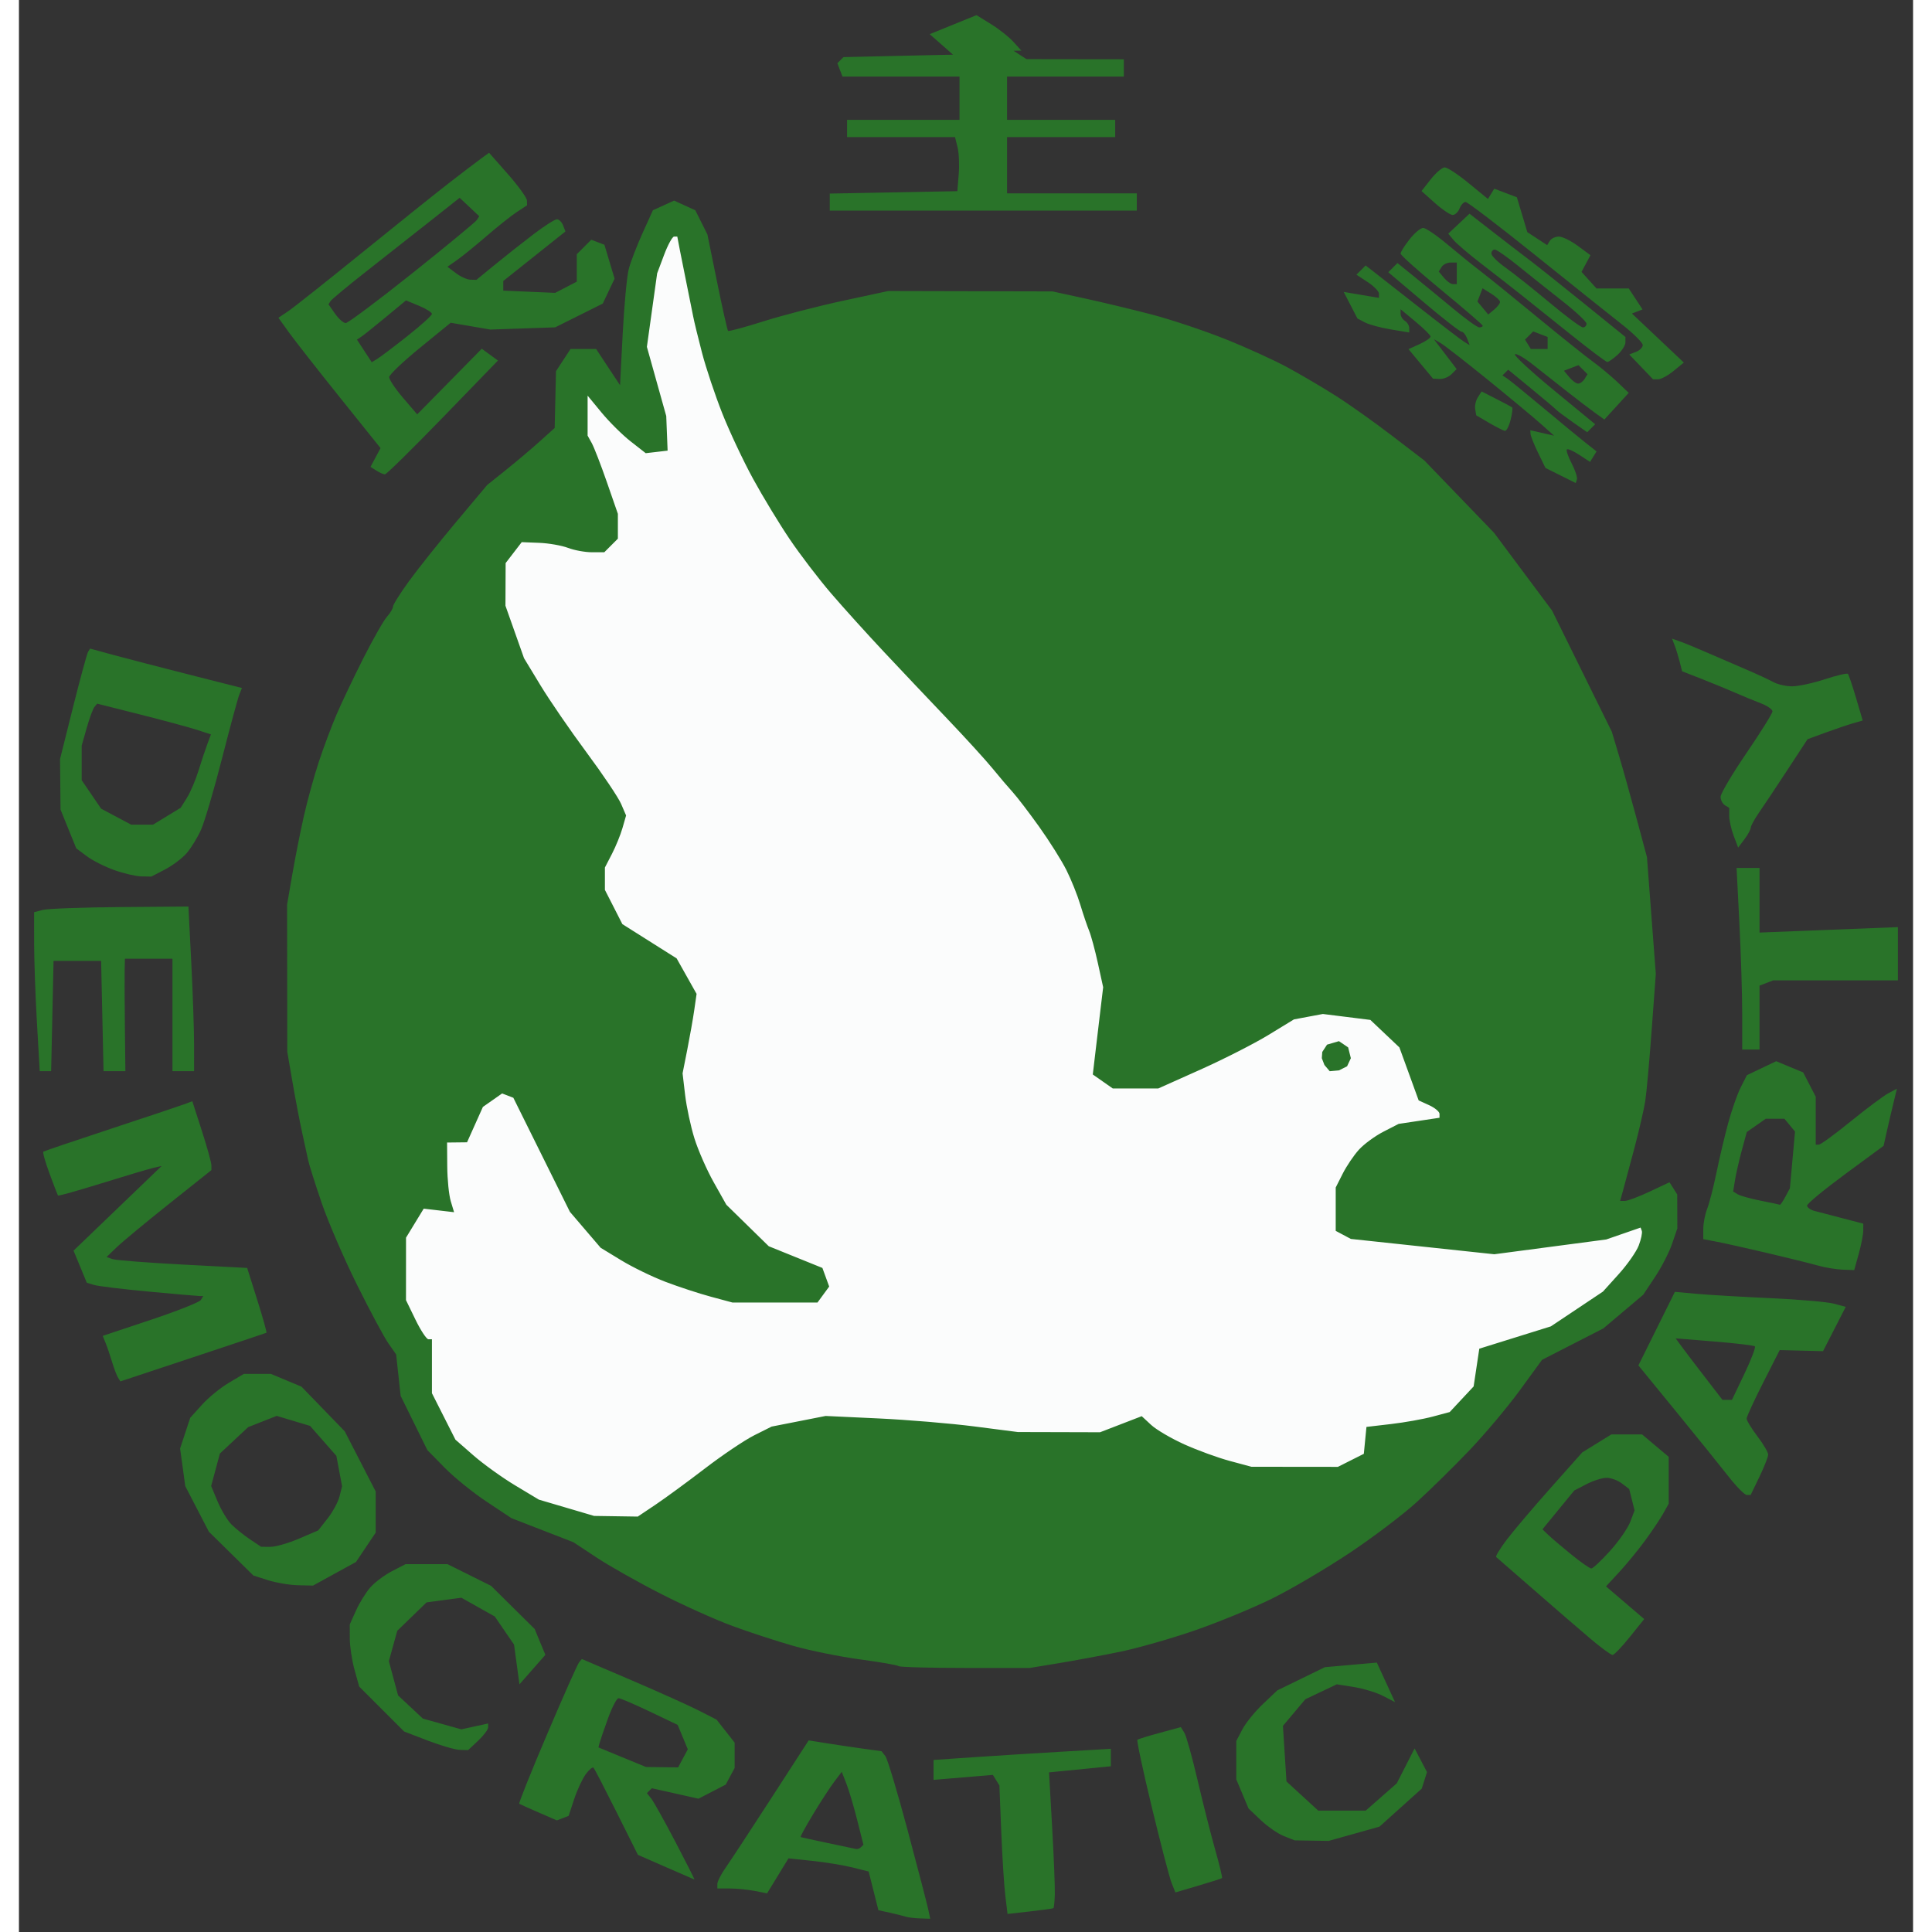
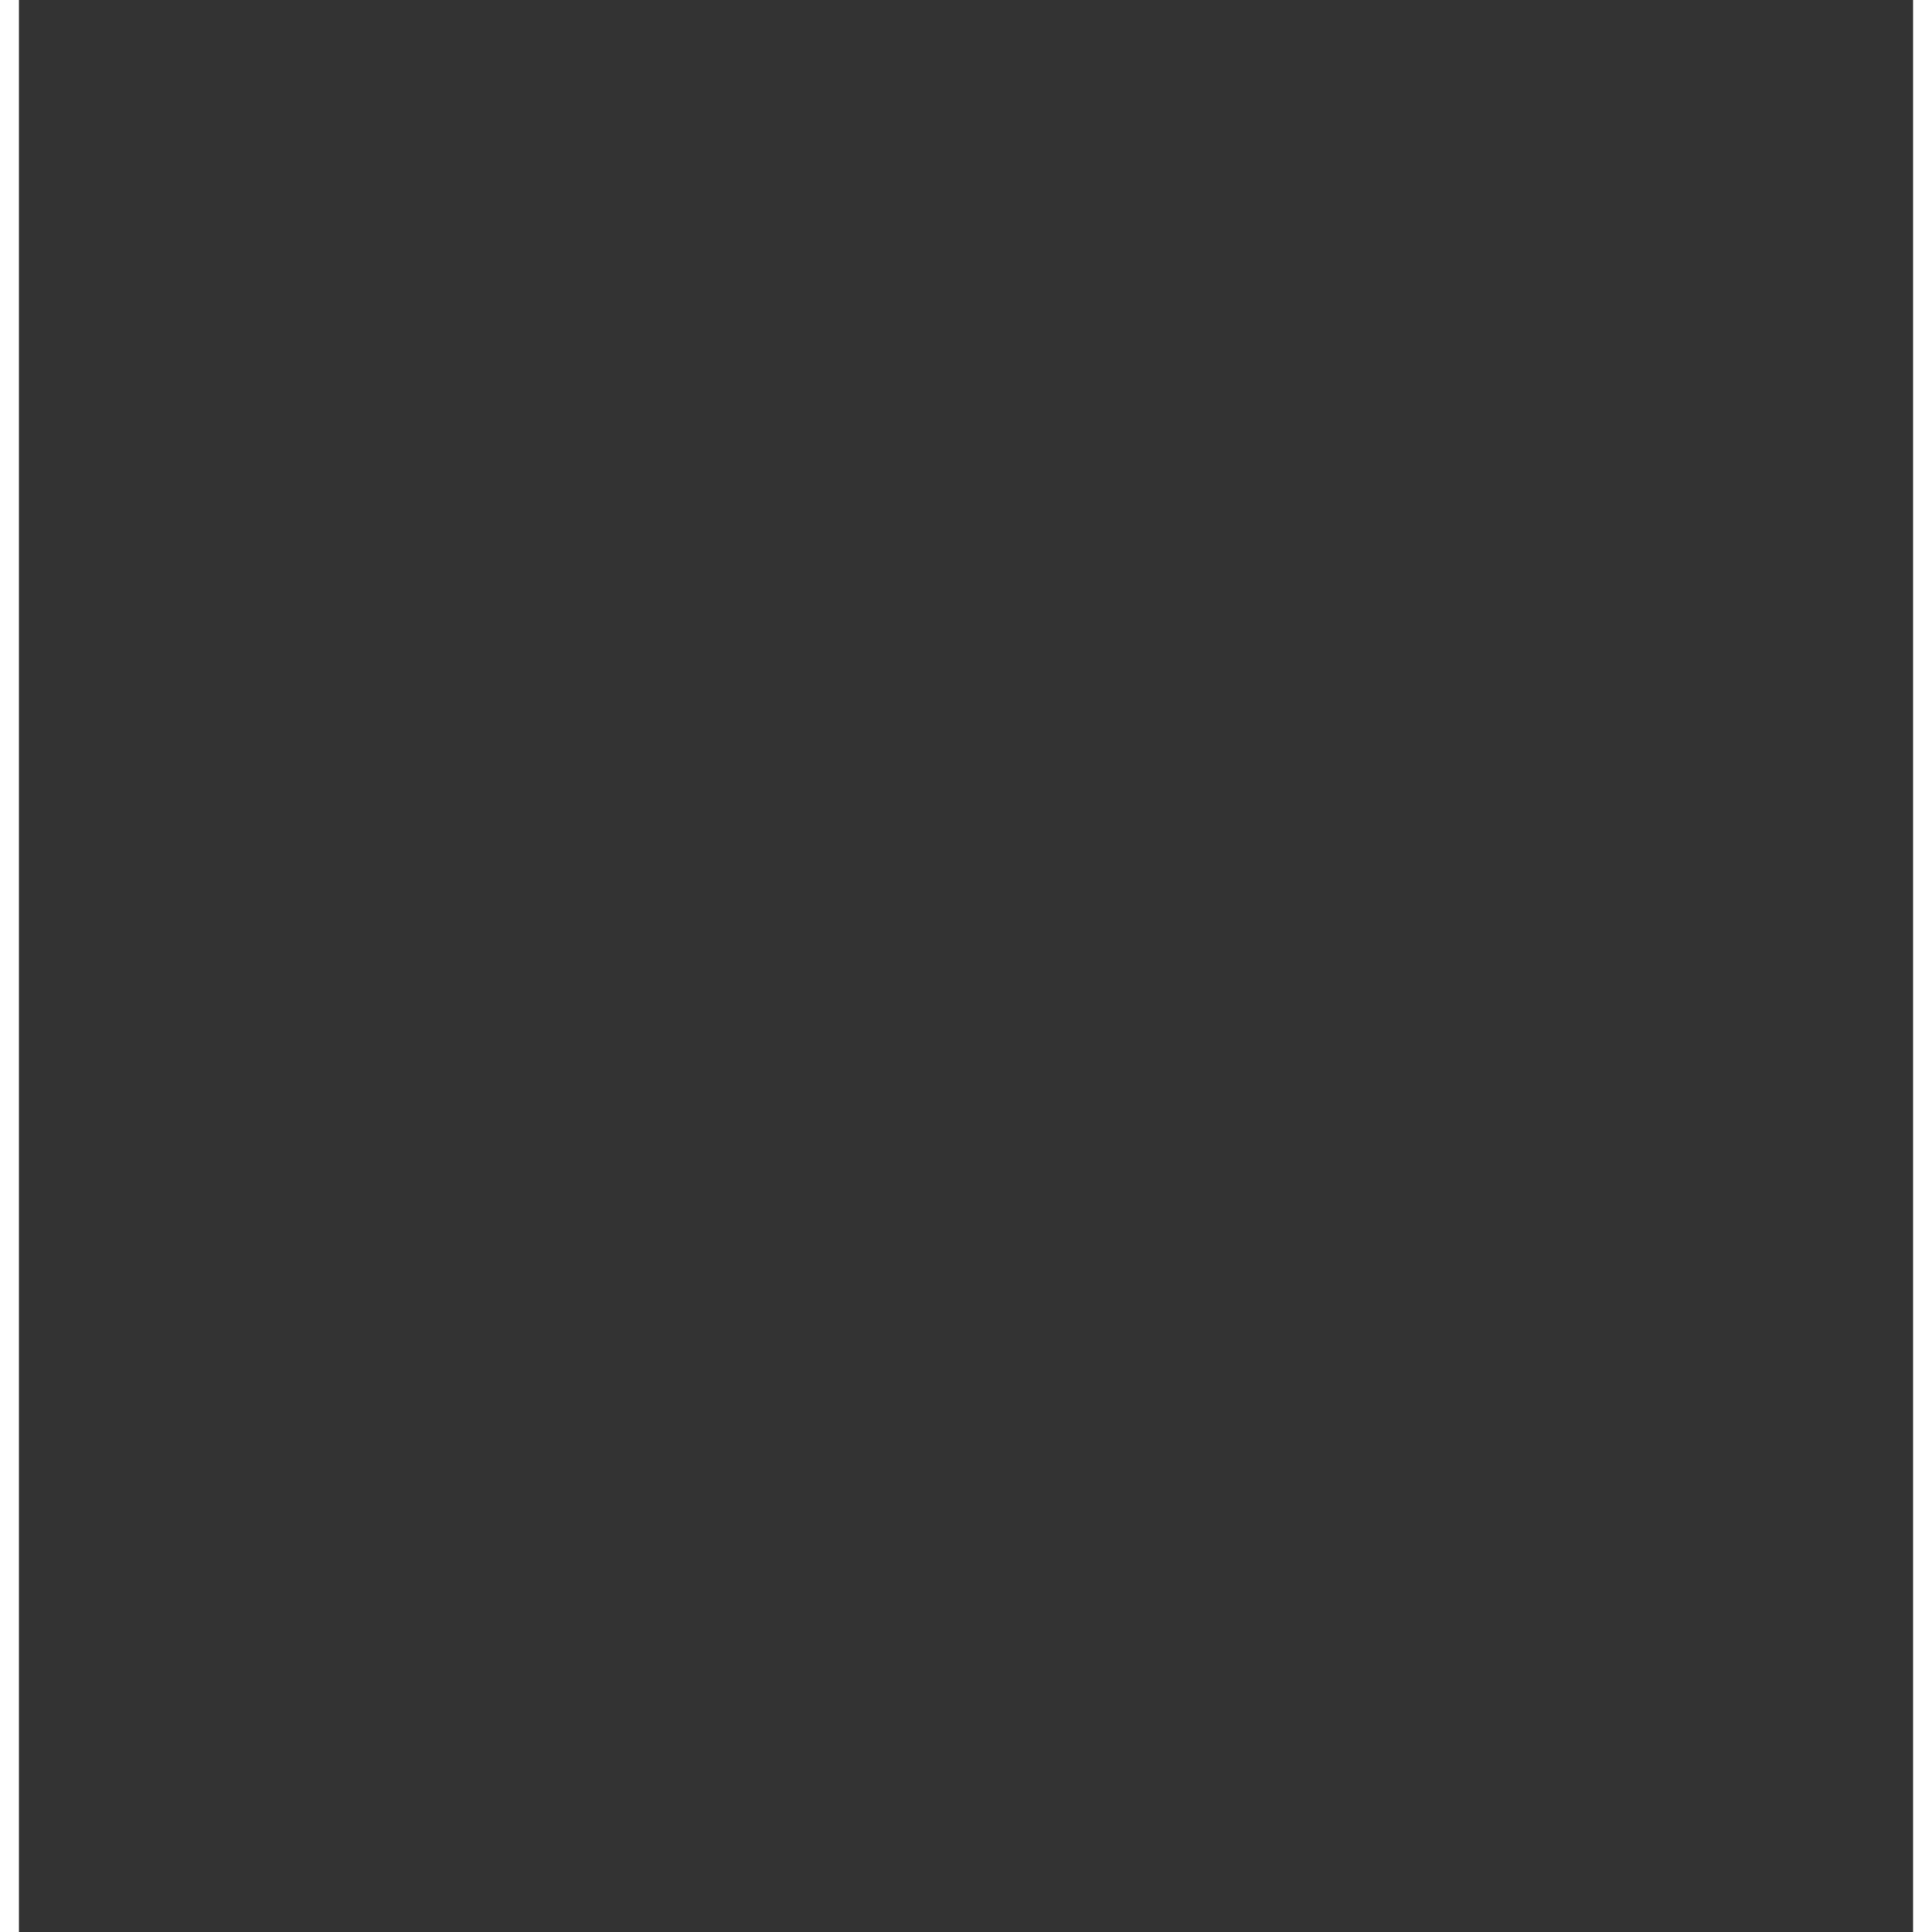
<svg xmlns="http://www.w3.org/2000/svg" width="300" version="1.1" height="300" viewBox="0 0 250 255">
  <rect x="0" y="0" width="250" height="255" fill="#333333" stroke="none" />
  <defs>
    <clipPath id="Clip0">
-       <path d="M0 0 L246 0 L246 251.251 L0 251.251 L0 0 Z" transform="translate(2, 2)" />
-     </clipPath>
+       </clipPath>
    <clipPath id="Clip1">
      <path d="M0 0 L246 0 L246 251.251 L0 251.251 L0 0 Z" transform="translate(2, 2)" />
    </clipPath>
    <clipPath id="Clip2">
      <path d="M0 0 L246 0 L246 251.251 L0 251.251 L0 0 Z" transform="translate(2, 2)" />
    </clipPath>
  </defs>
  <g id="Background">
    <g id="svg2" clip-path="url(#Clip0)">
      <g id="layer1" clip-path="url(#Clip1)">
        <g id="g3133" clip-path="url(#Clip2)">
          <path style="fill:#fbfcfc; fill-rule:nonzero;stroke:none;" d="M0 89.564 L7.135 61.717 L16.561 51.621 L26.817 37.083 L29.119 31.117 L31.835 20.46 L39.504 23.797 L38.691 18.8 L39.494 11.328 L41.819 0.386 L44.8 0 L47.045 5.866 L49.537 17.567 L70.195 39.706 L101.411 78.773 L119.163 90.973 L147.62 107.058 L151.339 119.588 L151.798 127.415 L172.597 130.791 L171.344 137.932 L165.327 144.106 L154.088 150.316 L147.23 160.607 L133.689 168.017 L103.052 168.535 L59.854 162.566 L40.21 173.766 L25.048 170.139 L16.366 165.004 L10.154 156.031 L7.109 143.255 L5.47 129.995 L0 89.564 Z" transform="translate(42.667, 29.053)" />
          <path style="fill:#297329; fill-rule:nonzero;stroke:none;" d="M116.93 251.206 C116.187 251.181 115.322 251.075 115.008 250.97 C114.694 250.866 113.763 250.632 112.937 250.451 L111.437 250.123 L110.794 247.569 L110.151 245.015 L108.013 244.48 C106.838 244.186 104.457 243.796 102.723 243.613 L99.57 243.28 L98.157 245.59 L96.744 247.898 L95.103 247.577 C94.2 247.4 92.724 247.256 91.821 247.256 L90.18 247.256 L90.18 246.662 C90.18 246.335 90.67 245.372 91.269 244.521 C91.868 243.671 94.581 239.54 97.296 235.342 L102.234 227.709 L104.626 228.09 C105.941 228.3 108.105 228.622 109.434 228.805 L111.851 229.137 L112.352 229.778 C112.628 230.13 113.95 234.528 115.29 239.55 C116.631 244.573 117.851 249.26 118.004 249.967 L118.281 251.251 L116.93 251.206 L116.93 251.206 Z M108.492 242.046 C108.675 242.086 108.968 241.976 109.143 241.801 L109.461 241.483 L108.643 238.234 C108.194 236.447 107.55 234.281 107.213 233.422 L106.6 231.859 L105.631 233.137 C105.098 233.839 103.846 235.762 102.848 237.41 C101.851 239.058 101.097 240.435 101.173 240.469 C101.248 240.503 102.851 240.855 104.734 241.252 C106.618 241.648 108.309 242.005 108.492 242.046 L108.492 242.046 Z M131.448 250.284 L128.482 250.619 L128.19 248.224 C128.029 246.906 127.787 243.09 127.653 239.742 L127.408 233.656 L126.977 232.96 L126.548 232.264 L122.633 232.592 L118.718 232.92 L118.718 231.605 L118.718 230.291 L123.997 229.931 C126.901 229.733 132.167 229.403 135.698 229.197 L142.119 228.822 L142.119 229.974 L142.119 231.127 L138.039 231.529 L133.959 231.931 L134.37 239.165 C134.596 243.144 134.755 247.156 134.723 248.082 C134.691 249.007 134.608 249.806 134.539 249.857 C134.47 249.908 133.079 250.1 131.448 250.284 L131.448 250.284 Z M153.654 246.888 L150.634 247.778 L150.134 246.518 C149.858 245.825 148.683 241.327 147.524 236.523 C146.364 231.719 145.508 227.715 145.622 227.624 C145.736 227.534 147.073 227.123 148.594 226.71 L151.359 225.959 L151.82 226.705 C152.074 227.116 152.856 229.917 153.558 232.93 C154.26 235.944 155.304 240.066 155.876 242.092 C156.449 244.118 156.863 245.825 156.795 245.886 C156.729 245.947 155.315 246.398 153.654 246.888 L153.654 246.888 Z M87.155 246.072 C87.092 246.05 85.388 245.308 83.368 244.424 L79.695 242.816 L76.881 237.187 C75.333 234.092 73.966 231.45 73.842 231.316 C73.718 231.182 73.254 231.567 72.811 232.172 C72.368 232.777 71.679 234.262 71.279 235.473 L70.552 237.674 L69.776 237.972 L69.001 238.269 L66.606 237.228 C65.289 236.656 64.131 236.136 64.033 236.074 C63.935 236.012 65.588 231.889 67.706 226.912 C69.824 221.934 71.723 217.66 71.927 217.415 L72.296 216.967 L78.832 219.766 C82.427 221.305 86.427 223.105 87.721 223.764 L90.072 224.964 L91.268 226.484 L92.463 228.004 L92.463 229.676 L92.463 231.349 L91.876 232.447 L91.288 233.545 L89.49 234.475 L87.691 235.406 L84.611 234.716 L81.53 234.027 L81.208 234.349 L80.885 234.672 L81.463 235.399 C81.78 235.799 83.216 238.373 84.654 241.12 C86.092 243.867 87.217 246.095 87.155 246.072 L87.155 246.072 Z M82.883 231.248 L85.003 231.274 L85.642 230.081 L86.281 228.888 L85.613 227.276 L84.945 225.664 L81.259 223.903 C79.231 222.934 77.378 222.142 77.14 222.142 C76.902 222.142 76.269 223.362 75.732 224.853 C75.196 226.344 74.696 227.805 74.621 228.1 L74.484 228.636 L77.623 229.929 L80.762 231.221 L82.883 231.248 Z M168.622 240.941 L166.376 240.905 L164.949 240.337 C164.165 240.025 162.795 239.078 161.907 238.234 L160.29 236.697 L159.481 234.772 L158.671 232.847 L158.671 230.32 L158.671 227.793 L159.479 226.252 C159.923 225.404 161.143 223.9 162.19 222.909 L164.093 221.107 L167.232 219.577 L170.372 218.047 L173.799 217.745 L177.226 217.442 L178.426 220.05 L179.625 222.658 L178.055 221.845 C177.191 221.399 175.463 220.87 174.214 220.67 L171.944 220.307 L169.867 221.293 L167.79 222.279 L166.311 224.037 L164.831 225.795 L165.065 229.464 L165.299 233.132 L167.398 235.057 L169.499 236.982 L172.627 236.982 L175.754 236.982 L177.806 235.181 L179.856 233.38 L181.033 231.074 L182.209 228.769 L183.028 230.331 L183.846 231.893 L183.5 232.985 L183.153 234.077 L180.362 236.587 L177.57 239.097 L174.219 240.037 L170.868 240.977 L168.622 240.941 L168.622 240.941 Z M56.183 228.962 C55.576 228.945 53.675 228.393 51.959 227.735 L48.84 226.537 L45.875 223.572 L42.91 220.607 L42.291 218.378 C41.95 217.152 41.671 215.306 41.669 214.276 L41.665 212.403 L42.491 210.566 C42.944 209.556 43.794 208.183 44.38 207.516 C44.965 206.849 46.25 205.885 47.236 205.376 L49.029 204.449 L51.799 204.449 L54.569 204.449 L57.443 205.881 L60.317 207.313 L63.192 210.158 L66.067 213.002 L66.774 214.71 L67.481 216.419 L65.773 218.365 L64.064 220.311 L63.704 217.688 L63.345 215.064 L62.075 213.212 L60.805 211.358 L58.6 210.119 L56.394 208.88 L54.098 209.187 L51.801 209.495 L49.867 211.37 L47.933 213.245 L47.379 215.25 L46.825 217.255 L47.434 219.516 L48.043 221.777 L49.678 223.305 L51.314 224.832 L53.852 225.543 L56.39 226.253 L58.16 225.865 L59.93 225.476 L59.93 225.993 C59.93 226.277 59.336 227.068 58.609 227.751 L57.288 228.991 L56.183 228.962 L56.183 228.962 Z M122.886 218.147 C118.187 218.147 114.235 218.04 114.103 217.908 C113.972 217.777 111.682 217.376 109.014 217.019 C106.347 216.661 102.366 215.854 100.168 215.224 C97.971 214.594 94.375 213.418 92.178 212.611 C89.98 211.803 85.742 209.9 82.76 208.381 C79.778 206.862 75.953 204.705 74.261 203.587 L71.183 201.554 L67.094 199.967 L63.005 198.379 L59.725 196.201 C57.922 195.004 55.423 192.982 54.174 191.708 L51.903 189.39 L50.141 185.812 L48.379 182.233 L48.083 179.5 L47.785 176.767 L46.761 175.306 C46.198 174.502 44.341 171.035 42.633 167.601 C40.926 164.166 38.83 159.317 37.975 156.824 C37.121 154.332 36.308 151.763 36.17 151.116 C36.032 150.47 35.666 148.785 35.355 147.373 C35.045 145.96 34.482 143.007 34.103 140.809 L33.415 136.814 L33.403 127.111 L33.39 117.408 L34.08 113.413 C34.459 111.215 35.147 107.748 35.608 105.707 C36.069 103.667 36.953 100.456 37.574 98.573 C38.193 96.689 39.252 93.864 39.925 92.295 C40.599 90.725 42.189 87.386 43.46 84.875 C44.73 82.363 46.13 79.903 46.571 79.407 C47.012 78.912 47.373 78.304 47.373 78.057 C47.373 77.81 48.332 76.289 49.503 74.677 C50.675 73.066 53.471 69.557 55.716 66.881 L59.798 62.015 L62.274 60.032 C63.635 58.941 65.641 57.248 66.73 56.268 L68.71 54.487 L68.797 50.74 L68.883 46.992 L69.842 45.529 L70.801 44.065 L72.492 44.065 L74.183 44.065 L75.76 46.455 L77.338 48.844 L77.689 42.032 C77.883 38.284 78.243 34.448 78.489 33.506 C78.736 32.565 79.553 30.434 80.306 28.773 L81.675 25.751 L83.074 25.114 L84.472 24.476 L85.872 25.114 L87.271 25.752 L88.07 27.346 L88.868 28.94 L90.146 35.219 C90.849 38.672 91.5 41.575 91.593 41.669 C91.686 41.764 93.781 41.201 96.251 40.418 C98.719 39.635 103.436 38.413 106.732 37.703 L112.725 36.413 L123.569 36.438 L134.414 36.462 L138.694 37.393 C141.049 37.905 145.03 38.862 147.541 39.52 C150.053 40.177 154.383 41.622 157.165 42.73 C159.947 43.838 163.671 45.532 165.441 46.494 C167.211 47.457 170.072 49.139 171.798 50.234 C173.525 51.328 176.864 53.699 179.218 55.502 L183.499 58.78 L188.098 63.551 L192.697 68.323 L196.528 73.46 L200.359 78.596 L204.299 86.587 L208.24 94.578 L209.179 97.717 C209.696 99.443 210.739 103.168 211.498 105.993 L212.878 111.13 L213.462 118.835 L214.047 126.54 L213.5 133.96 C213.2 138.041 212.82 142.252 212.655 143.318 C212.491 144.384 211.838 147.209 211.206 149.597 C210.574 151.983 209.894 154.514 209.696 155.221 L209.336 156.505 L209.979 156.505 C210.333 156.505 211.8 155.951 213.24 155.275 L215.856 154.045 L216.363 154.847 L216.871 155.649 L216.88 157.891 L216.888 160.134 L216.193 162.172 C215.81 163.293 214.797 165.263 213.94 166.551 L212.384 168.892 L209.748 171.117 L207.111 173.342 L203.072 175.41 L199.033 177.479 L196.117 181.479 C194.514 183.679 191.52 187.243 189.466 189.399 C187.412 191.555 184.245 194.667 182.429 196.314 C180.614 197.962 176.644 200.963 173.608 202.984 C170.572 205.004 166.034 207.68 163.522 208.93 C161.011 210.18 156.388 212.092 153.249 213.178 C150.11 214.265 145.615 215.548 143.261 216.029 C140.906 216.511 137.281 217.184 135.204 217.526 L131.428 218.147 L122.885 218.147 L122.886 218.147 Z M76.796 198.126 L79.677 198.17 L82.017 196.601 C83.303 195.737 86.245 193.583 88.553 191.813 C90.86 190.043 93.783 188.077 95.046 187.444 L97.343 186.292 L100.908 185.591 L104.473 184.889 L111.453 185.216 C115.292 185.395 121.001 185.873 124.14 186.277 L129.848 187.012 L135.27 187.026 L140.692 187.041 L143.443 185.98 L146.194 184.919 L147.438 186.072 C148.123 186.707 150.095 187.863 151.822 188.642 C153.548 189.421 156.245 190.404 157.815 190.826 L160.669 191.595 L166.376 191.601 L172.084 191.607 L173.796 190.747 L175.508 189.886 L175.682 188.11 L175.855 186.335 L179.106 185.955 C180.895 185.746 183.367 185.305 184.601 184.974 L186.844 184.373 L188.422 182.683 L190.001 180.993 L190.375 178.501 L190.749 176.01 L195.472 174.537 L200.196 173.064 L203.631 170.77 L207.066 168.477 L209.149 166.171 C210.294 164.903 211.486 163.198 211.796 162.382 C212.106 161.566 212.288 160.702 212.199 160.461 L212.037 160.025 L209.771 160.81 L207.505 161.594 L200.117 162.57 L192.728 163.546 L183.262 162.535 L173.796 161.523 L172.797 160.992 L171.798 160.46 L171.798 157.598 L171.798 154.736 L172.721 152.909 C173.229 151.905 174.192 150.48 174.862 149.743 C175.532 149.006 176.984 147.939 178.091 147.372 L180.101 146.34 L182.799 145.936 L185.497 145.531 L185.497 145.013 C185.497 144.728 184.878 144.213 184.122 143.868 L182.746 143.241 L181.475 139.742 L180.202 136.243 L178.287 134.43 L176.371 132.616 L173.236 132.224 L170.101 131.833 L168.192 132.191 L166.283 132.549 L162.905 134.611 C161.048 135.744 157.018 137.796 153.951 139.169 L148.375 141.665 L145.374 141.665 L142.373 141.665 L141.054 140.741 L139.735 139.818 L140.081 136.889 C140.271 135.278 140.579 132.687 140.765 131.131 L141.104 128.303 L140.41 125.138 C140.029 123.398 139.505 121.46 139.245 120.833 C138.986 120.205 138.465 118.664 138.087 117.408 C137.708 116.152 136.884 114.098 136.255 112.842 C135.626 111.586 134.011 109.018 132.666 107.134 C131.32 105.251 129.751 103.196 129.177 102.568 C128.603 101.94 127.401 100.528 126.506 99.429 C125.61 98.33 122.914 95.373 120.513 92.857 C118.113 90.342 114.346 86.361 112.142 84.011 C109.937 81.661 106.81 78.197 105.191 76.313 C103.572 74.43 101.119 71.219 99.74 69.179 C98.359 67.138 96.179 63.543 94.892 61.188 C93.606 58.834 91.778 54.949 90.83 52.554 C89.882 50.16 88.68 46.565 88.158 44.564 C87.637 42.563 87.113 40.413 86.995 39.785 C86.876 39.157 86.514 37.359 86.191 35.789 C85.867 34.22 85.443 32.101 85.248 31.081 L84.894 29.226 L84.475 29.226 C84.245 29.226 83.647 30.317 83.147 31.651 L82.236 34.077 L81.558 38.929 L80.881 43.78 L82.158 48.346 L83.436 52.912 L83.526 55.195 L83.616 57.478 L82.172 57.647 L80.728 57.815 L78.748 56.267 C77.659 55.416 75.933 53.707 74.912 52.47 L73.057 50.22 L73.057 52.858 L73.057 55.496 L73.607 56.487 C73.909 57.032 74.808 59.355 75.605 61.65 L77.052 65.822 L77.052 67.46 L77.052 69.097 L76.156 69.994 L75.259 70.891 L73.624 70.891 C72.725 70.891 71.307 70.631 70.473 70.314 C69.638 69.997 67.921 69.697 66.658 69.647 L64.361 69.557 L63.3 70.937 L62.238 72.318 L62.226 75.134 L62.213 77.95 L63.439 81.412 L64.665 84.875 L66.848 88.474 C68.048 90.453 70.782 94.434 72.924 97.321 C75.065 100.207 77.114 103.258 77.477 104.101 L78.136 105.633 L77.665 107.273 C77.407 108.175 76.778 109.72 76.268 110.707 L75.34 112.5 L75.34 113.978 L75.34 115.456 L76.493 117.714 L77.644 119.972 L81.225 122.234 L84.807 124.495 L86.123 126.837 L87.44 129.18 L87.138 131.284 C86.972 132.442 86.556 134.802 86.214 136.528 L85.592 139.668 L85.927 142.521 C86.112 144.091 86.661 146.659 87.149 148.229 C87.636 149.799 88.784 152.415 89.701 154.045 L91.366 157.007 L94.167 159.748 L96.967 162.489 L100.507 163.921 L104.046 165.352 L104.494 166.58 L104.942 167.809 L104.17 168.863 L103.398 169.918 L97.788 169.918 L92.178 169.918 L89.324 169.149 C87.754 168.726 85.057 167.842 83.331 167.184 C81.604 166.526 78.974 165.246 77.486 164.34 L74.78 162.692 L72.751 160.321 L70.721 157.948 L66.987 150.42 L63.254 142.891 L62.514 142.606 L61.773 142.322 L60.505 143.211 L59.236 144.1 L58.19 146.435 L57.144 148.77 L55.826 148.785 L54.508 148.8 L54.531 151.939 C54.543 153.665 54.751 155.734 54.993 156.537 L55.432 157.996 L53.428 157.762 L51.424 157.528 L50.257 159.442 L49.09 161.356 L49.088 165.479 L49.085 169.602 L50.34 172.185 C51.031 173.607 51.801 174.769 52.053 174.769 L52.51 174.769 L52.51 178.329 L52.51 181.887 L54.061 184.953 L55.612 188.018 L57.991 190.098 C59.301 191.241 61.778 193.023 63.499 194.056 L66.626 195.934 L70.27 197.008 L73.913 198.083 L76.795 198.126 L76.796 198.126 Z M172.224 139.278 L171.007 139.387 L170.308 138.564 L169.964 137.67 L170.022 136.847 L170.651 135.881 L172.224 135.42 L173.439 136.243 L173.796 137.67 L173.297 138.74 L172.224 139.278 Z M208.334 216.435 C208.13 216.435 206.824 215.475 205.433 214.303 C204.043 213.13 200.722 210.262 198.053 207.93 C195.385 205.597 193.102 203.61 192.98 203.513 C192.858 203.417 193.496 202.368 194.4 201.182 C195.303 199.997 197.908 196.928 200.189 194.363 L204.336 189.699 L206.256 188.513 L208.177 187.326 L210.206 187.326 L212.235 187.326 L213.991 188.804 L215.747 190.281 L215.747 193.377 L215.747 196.474 L215.033 197.75 C214.641 198.452 213.569 200.054 212.651 201.31 C211.733 202.565 210.192 204.445 209.227 205.488 L207.471 207.382 L209.993 209.539 L212.515 211.696 L210.611 214.065 C209.564 215.369 208.539 216.435 208.334 216.435 L208.334 216.435 Z M205.537 205.02 C205.743 205.02 206.852 203.978 208.001 202.707 C209.15 201.435 210.35 199.711 210.668 198.876 L211.244 197.359 L210.89 195.945 L210.535 194.531 L209.574 193.8 C209.045 193.398 208.151 193.062 207.586 193.052 C207.021 193.042 205.821 193.415 204.92 193.881 L203.282 194.728 L201.182 197.29 L199.083 199.852 L199.852 200.59 C200.276 200.996 201.643 202.159 202.892 203.174 C204.141 204.189 205.331 205.02 205.537 205.02 L205.537 205.02 Z M34.817 207.231 C33.718 207.206 31.947 206.908 30.88 206.567 L28.942 205.948 L26.006 203.058 L23.07 200.168 L21.51 197.157 L19.951 194.147 L19.611 191.664 L19.27 189.181 L19.939 187.155 L20.608 185.129 L22.147 183.42 C22.994 182.48 24.586 181.177 25.684 180.525 L27.682 179.339 L29.467 179.337 L31.253 179.335 L33.272 180.179 L35.291 181.023 L38.147 183.97 L41.003 186.917 L43.047 190.89 L45.09 194.863 L45.09 197.573 L45.09 200.284 L43.788 202.223 L42.486 204.163 L39.65 205.72 L36.814 207.276 L34.817 207.231 L34.817 207.231 Z M31.202 202.162 C31.882 202.164 33.577 201.678 34.968 201.081 L37.497 199.997 L38.738 198.42 C39.42 197.553 40.129 196.241 40.314 195.506 L40.65 194.168 L40.273 192.161 L39.897 190.155 L38.16 188.177 L36.423 186.199 L34.222 185.539 L32.022 184.88 L30.137 185.622 L28.253 186.364 L26.387 188.109 L24.521 189.854 L23.945 191.994 L23.369 194.133 L24.22 196.172 C24.689 197.293 25.506 198.651 26.035 199.189 C26.565 199.727 27.666 200.616 28.482 201.163 L29.965 202.158 L31.202 202.162 L31.202 202.162 Z M226.055 195.317 C225.775 195.317 224.694 194.225 223.652 192.891 C222.61 191.556 219.506 187.71 216.753 184.341 L211.748 178.218 L214.156 173.363 L216.563 168.51 L219.437 168.769 C221.018 168.912 225.393 169.169 229.16 169.34 C232.927 169.511 236.708 169.84 237.562 170.07 L239.114 170.489 L237.616 173.414 L236.116 176.34 L233.258 176.268 L230.399 176.196 L228.224 180.477 C227.029 182.831 226.043 184.967 226.035 185.224 C226.027 185.48 226.663 186.531 227.447 187.561 C228.232 188.59 228.874 189.68 228.874 189.983 C228.874 190.288 228.355 191.612 227.72 192.926 L226.565 195.317 L226.055 195.317 Z M223.469 182.76 L224.099 182.76 L225.732 179.342 C226.631 177.462 227.256 175.823 227.122 175.701 C226.987 175.578 224.58 175.291 221.773 175.063 L216.669 174.648 L217.492 175.773 C217.945 176.391 219.334 178.216 220.578 179.828 L222.84 182.76 L223.469 182.76 Z M20.963 177.152 L11.391 180.327 L11.072 179.813 C10.898 179.53 10.544 178.6 10.288 177.747 C10.032 176.894 9.65 175.774 9.439 175.257 L9.056 174.318 L15.367 172.215 C18.838 171.059 21.824 169.876 22.003 169.587 L22.327 169.062 L21.866 169.061 C21.611 169.061 18.578 168.797 15.125 168.474 C11.672 168.151 8.421 167.756 7.901 167.597 L6.954 167.305 L6.081 165.187 L5.208 163.069 L11.023 157.48 L16.838 151.892 L15.696 152.158 C15.068 152.305 12.009 153.216 8.899 154.183 C5.788 155.151 3.201 155.876 3.15 155.796 C3.098 155.715 2.599 154.413 2.039 152.903 C1.479 151.393 1.112 150.089 1.224 150.006 C1.336 149.922 5.408 148.542 10.274 146.94 C15.14 145.336 19.517 143.872 20.002 143.685 L20.883 143.346 L22.142 147.255 C22.835 149.405 23.401 151.451 23.401 151.804 L23.401 152.444 L17.836 156.876 C14.776 159.313 11.662 161.892 10.918 162.608 L9.565 163.908 L10.347 164.185 C10.778 164.337 14.953 164.662 19.626 164.907 L28.122 165.352 L29.46 169.596 C30.196 171.931 30.739 173.871 30.667 173.909 C30.595 173.946 26.228 175.405 20.963 177.152 L20.963 177.152 Z M238.693 165.579 C237.845 165.547 236.38 165.302 235.438 165.036 C234.496 164.769 231.543 164.037 228.874 163.409 C226.206 162.782 223.188 162.107 222.168 161.909 L220.313 161.551 L220.313 160.196 C220.313 159.451 220.546 158.252 220.83 157.531 C221.114 156.81 221.662 154.679 222.047 152.795 C222.433 150.912 223.131 147.958 223.6 146.231 C224.068 144.505 224.816 142.376 225.262 141.501 L226.073 139.91 L228.003 138.989 L229.934 138.068 L231.714 138.806 L233.495 139.543 L234.324 141.146 L235.153 142.75 L235.153 145.917 L235.153 149.085 L235.581 149.074 C235.817 149.067 237.71 147.682 239.79 145.993 C241.869 144.305 244.088 142.647 244.721 142.308 L245.871 141.693 L245.356 143.819 C245.073 144.989 244.677 146.686 244.477 147.59 L244.113 149.233 L239.062 152.951 C236.285 154.996 234.011 156.872 234.011 157.12 C234.011 157.367 234.461 157.688 235.01 157.833 C235.56 157.977 237.229 158.413 238.72 158.801 L241.431 159.507 L241.425 160.432 C241.425 160.94 241.155 162.319 240.828 163.497 L240.234 165.637 L238.691 165.579 L238.693 165.579 Z M230.424 157.013 C230.491 157.048 230.816 156.572 231.146 155.956 L231.745 154.837 L232.083 151.094 L232.421 147.351 L231.72 146.506 L231.018 145.661 L229.788 145.661 L228.558 145.661 L227.306 146.538 L226.054 147.415 L225.4 149.82 C225.041 151.142 224.636 152.908 224.501 153.744 L224.256 155.264 L224.844 155.627 C225.168 155.827 226.528 156.206 227.867 156.471 C229.206 156.734 230.357 156.979 230.424 157.013 Z M1.497 139.382 L0.745 139.382 L0.375 132.961 C0.172 129.429 0.004 124.708 0.003 122.469 L0 118.397 L1.15 118.096 C1.783 117.931 6.366 117.763 11.335 117.722 L20.369 117.65 L20.741 124.949 C20.946 128.963 21.114 133.853 21.116 135.815 L21.118 139.382 L19.691 139.382 L18.264 139.382 L18.264 131.962 L18.264 124.542 L15.125 124.542 L11.986 124.542 L11.951 126.112 C11.933 126.975 11.947 130.314 11.983 133.532 L12.049 139.382 L10.608 139.382 L9.166 139.382 L9.006 132.105 L8.847 124.828 L5.708 124.828 L2.568 124.828 L2.409 132.105 L2.249 139.382 L1.497 139.382 L1.497 139.382 Z M226.591 136.528 L225.45 136.528 L225.45 131.82 C225.45 129.23 225.281 123.836 225.077 119.834 L224.706 112.557 L226.22 112.557 L227.736 112.557 L227.736 116.822 L227.736 121.087 L236.868 120.728 L246 120.369 L246 123.882 L246 127.396 L237.77 127.396 L229.541 127.396 L228.638 127.743 L227.736 128.089 L227.736 132.309 L227.736 136.528 L226.594 136.528 L226.591 136.528 Z M14.155 113.673 C13.433 113.659 11.83 113.287 10.592 112.846 C9.355 112.405 7.717 111.578 6.953 111.007 L5.564 109.97 L4.526 107.411 L3.489 104.851 L3.457 101.517 L3.425 98.183 L5.143 91.321 C6.089 87.548 6.981 84.268 7.125 84.033 L7.389 83.607 L10.401 84.428 C12.058 84.88 16.568 86.05 20.423 87.028 L27.434 88.806 L27.08 89.694 C26.886 90.183 25.862 93.966 24.805 98.101 C23.748 102.236 22.5 106.474 22.032 107.518 C21.563 108.563 20.701 109.964 20.116 110.631 C19.531 111.298 18.246 112.261 17.26 112.771 L15.467 113.698 L14.155 113.673 L14.155 113.673 Z M14.26 106.847 L15.696 106.844 L17.52 105.733 L19.344 104.62 L20.169 103.309 C20.623 102.588 21.312 100.97 21.7 99.715 C22.088 98.459 22.617 96.869 22.875 96.182 L23.345 94.933 L21.518 94.337 C20.514 94.01 17.134 93.097 14.009 92.308 L8.327 90.874 L7.97 91.299 C7.773 91.533 7.312 92.781 6.946 94.073 L6.279 96.422 L6.279 98.697 L6.279 100.972 L7.563 102.854 L8.847 104.735 L10.836 105.792 L12.825 106.849 L14.26 106.847 L14.26 106.847 Z M225.735 108.788 L224.915 109.872 L224.327 108.323 C224.003 107.472 223.738 106.293 223.738 105.704 L223.738 104.633 L223.167 104.281 C222.853 104.086 222.596 103.585 222.596 103.165 C222.596 102.746 224.137 100.145 226.021 97.385 C227.904 94.624 229.445 92.151 229.445 91.888 C229.445 91.625 228.743 91.143 227.884 90.817 C227.026 90.49 225.549 89.881 224.602 89.464 C223.656 89.047 221.674 88.231 220.198 87.65 L217.514 86.596 L217.203 85.36 C217.033 84.681 216.735 83.713 216.542 83.209 L216.191 82.293 L217.253 82.669 C217.838 82.876 219.407 83.521 220.741 84.103 C222.075 84.684 224.387 85.683 225.878 86.322 C227.369 86.96 229.035 87.731 229.58 88.034 C230.125 88.337 231.233 88.585 232.042 88.585 C232.85 88.585 234.79 88.166 236.352 87.656 C237.915 87.145 239.285 86.823 239.397 86.942 C239.51 87.061 239.996 88.495 240.478 90.128 L241.354 93.098 L240.109 93.456 C239.424 93.653 237.786 94.208 236.469 94.689 L234.076 95.564 L231.408 99.637 C229.941 101.877 228.257 104.406 227.666 105.256 C227.075 106.107 226.583 107.006 226.574 107.254 C226.564 107.502 226.186 108.193 225.735 108.788 L225.735 108.788 Z M203.634 61.282 L203.476 61.756 L201.478 60.758 L199.48 59.761 L198.509 57.764 C197.975 56.665 197.525 55.545 197.51 55.276 L197.483 54.786 L199.052 55.145 L200.622 55.505 L198.846 53.923 C197.868 53.053 194.694 50.415 191.791 48.061 C188.889 45.706 186.117 43.552 185.631 43.274 L184.75 42.768 L186.254 44.74 L187.758 46.713 L187.084 47.387 C186.714 47.757 186.012 48.042 185.525 48.02 L184.641 47.978 L183.024 46.031 L181.406 44.084 L182.881 43.413 C183.692 43.043 184.337 42.589 184.314 42.404 C184.292 42.219 183.393 41.336 182.316 40.442 L180.36 38.816 L180.36 39.409 C180.36 39.736 180.617 40.161 180.931 40.355 C181.245 40.55 181.501 40.972 181.501 41.295 L181.501 41.883 L179.076 41.481 C177.742 41.26 176.204 40.844 175.657 40.558 L174.664 40.036 L173.758 38.283 L172.852 36.53 L175.179 36.923 L177.506 37.317 L177.506 36.761 C177.506 36.456 176.837 35.767 176.019 35.231 L174.531 34.256 L175.138 33.649 L175.746 33.041 L176.483 33.607 C176.889 33.919 179.661 36.091 182.643 38.435 C185.625 40.78 188.384 42.89 188.772 43.126 L189.479 43.554 L189.139 42.668 C188.952 42.181 188.623 41.782 188.408 41.782 C188.193 41.782 185.929 40.016 183.377 37.857 L178.737 33.931 L179.343 33.325 L179.948 32.719 L182.195 34.54 C183.431 35.541 185.756 37.452 187.361 38.786 C188.967 40.12 190.488 41.212 190.743 41.212 C190.997 41.212 191.204 41.114 191.204 40.994 C191.204 40.875 188.764 38.769 185.782 36.316 C182.8 33.862 180.36 31.683 180.36 31.473 C180.36 31.263 180.892 30.415 181.543 29.588 C182.194 28.761 183.002 28.084 183.339 28.084 C183.677 28.084 185.098 29.047 186.497 30.224 C187.897 31.402 189.882 33.007 190.91 33.792 C191.937 34.577 195.268 37.273 198.313 39.785 C201.357 42.296 204.663 44.944 205.659 45.67 C206.656 46.396 208.146 47.634 208.971 48.422 L210.472 49.854 L208.864 51.614 L207.256 53.375 L205.937 52.425 C205.211 51.902 203.562 50.642 202.271 49.625 C200.981 48.608 198.983 47.033 197.833 46.126 C196.681 45.219 195.612 44.605 195.455 44.762 C195.298 44.918 197.617 47.06 200.608 49.521 L206.046 53.995 L205.518 54.523 L204.991 55.05 L203.091 53.723 C202.048 52.993 201.064 52.256 200.907 52.084 C200.75 51.911 199.259 50.651 197.592 49.283 L194.563 46.795 L194.184 47.174 L193.806 47.552 L194.415 47.949 C194.75 48.167 196.926 49.938 199.25 51.883 C201.574 53.829 204.095 55.906 204.851 56.5 L206.226 57.579 L205.797 58.273 L205.368 58.967 L203.944 58.034 C203.161 57.521 202.424 57.198 202.306 57.316 C202.189 57.434 202.474 58.268 202.943 59.169 C203.41 60.071 203.722 61.022 203.634 61.282 L203.634 61.282 Z M203.798 48.632 C204.054 48.632 204.437 48.352 204.648 48.011 L205.031 47.391 L204.435 46.794 L203.838 46.197 L202.879 46.565 L201.92 46.933 L202.625 47.782 C203.013 48.249 203.541 48.632 203.798 48.632 L203.798 48.632 Z M198.658 44.065 L199.766 44.065 L199.766 43.27 L199.766 42.475 L198.814 42.11 L197.863 41.745 L197.323 42.285 L196.783 42.824 L197.167 43.445 L197.55 44.065 L198.658 44.065 Z M192.707 38.866 C193.136 38.51 193.487 38.054 193.487 37.855 C193.487 37.654 192.968 37.166 192.333 36.77 L191.179 36.049 L190.842 36.925 L190.506 37.802 L191.216 38.657 L191.927 39.513 L192.707 38.866 Z M187.279 35.504 L187.78 35.504 L187.78 34.077 L187.78 32.65 L186.957 32.65 C186.505 32.65 185.969 32.918 185.767 33.246 L185.399 33.842 L186.089 34.673 C186.468 35.13 187.003 35.504 187.279 35.504 Z M46.304 60.609 C46.107 60.604 45.599 60.38 45.174 60.111 L44.402 59.621 L45.064 58.383 L45.727 57.145 L40.365 50.463 C37.417 46.787 34.384 42.916 33.626 41.861 L32.248 39.941 L33.527 39.084 C34.23 38.612 38.596 35.152 43.23 31.395 C47.863 27.637 53.035 23.493 54.723 22.186 C56.411 20.878 58.301 19.438 58.922 18.985 L60.051 18.161 L62.537 20.982 C63.904 22.534 65.033 24.095 65.045 24.451 L65.067 25.099 L63.72 25.981 C62.98 26.467 61.188 27.89 59.739 29.144 C58.29 30.398 56.531 31.826 55.831 32.316 L54.557 33.208 L55.674 34.053 C56.288 34.517 57.15 34.905 57.588 34.915 L58.385 34.933 L60.784 32.968 C62.103 31.887 64.379 30.089 65.842 28.973 C67.305 27.856 68.728 26.943 69.006 26.943 C69.284 26.943 69.65 27.305 69.82 27.747 L70.129 28.552 L66.028 31.819 L61.927 35.086 L61.927 35.723 L61.927 36.36 L65.352 36.508 L68.776 36.655 L70.203 35.914 L71.63 35.172 L71.63 33.363 L71.63 31.554 L72.585 30.597 L73.539 29.64 L74.408 29.974 L75.276 30.307 L75.947 32.544 L76.617 34.781 L75.836 36.427 L75.055 38.072 L71.916 39.639 L68.776 41.205 L64.496 41.351 L60.215 41.497 L57.6 41.048 L54.986 40.6 L50.936 43.902 C48.709 45.718 46.877 47.461 46.866 47.775 C46.855 48.089 47.682 49.324 48.706 50.519 L50.566 52.691 L54.828 48.359 L59.09 44.028 L60.156 44.808 L61.223 45.588 L53.943 53.103 C49.938 57.236 46.501 60.614 46.304 60.609 L46.304 60.609 Z M45.297 45.365 C45.7 45.121 47.487 43.769 49.27 42.361 C51.052 40.952 52.51 39.635 52.51 39.433 C52.51 39.232 51.74 38.748 50.798 38.358 L49.086 37.649 L46.42 39.858 C44.953 41.074 43.496 42.239 43.183 42.447 L42.612 42.826 L43.589 44.317 L44.566 45.808 L45.297 45.365 Z M41.13 40.641 C41.428 40.641 45.381 37.683 49.916 34.069 C54.451 30.454 58.294 27.28 58.457 27.017 L58.753 26.538 L57.46 25.323 L56.166 24.108 L52.391 27.095 C50.314 28.738 46.538 31.712 43.999 33.703 C41.46 35.695 39.265 37.515 39.121 37.748 L38.859 38.172 L39.724 39.406 C40.2 40.085 40.832 40.641 41.13 40.641 L41.13 40.641 Z M194.139 54.868 C193.938 54.845 193.002 54.375 192.06 53.823 L190.348 52.82 L190.207 52.01 C190.128 51.564 190.287 50.855 190.559 50.433 L191.053 49.665 L192.984 50.648 C194.046 51.188 194.991 51.696 195.085 51.776 C195.178 51.856 195.087 52.594 194.881 53.416 C194.674 54.237 194.341 54.891 194.139 54.868 Z M214.364 48.061 L213.678 48.061 L212.109 46.423 L210.54 44.785 L211.431 44.443 C211.922 44.255 212.322 43.848 212.322 43.538 C212.322 43.229 211.082 42.001 209.565 40.809 C208.048 39.618 202.892 35.497 198.107 31.651 C193.322 27.806 189.197 24.66 188.94 24.66 C188.683 24.66 188.325 25.045 188.144 25.516 C187.964 25.987 187.555 26.372 187.236 26.372 C186.917 26.372 185.861 25.662 184.89 24.794 L183.124 23.216 L184.352 21.654 C185.027 20.796 185.856 20.093 186.193 20.093 C186.53 20.093 187.95 21.03 189.348 22.176 L191.889 24.258 L192.308 23.581 L192.726 22.903 L194.218 23.47 L195.709 24.037 L196.399 26.338 L197.088 28.639 L198.397 29.497 L199.706 30.355 L200.055 29.79 C200.247 29.48 200.784 29.226 201.25 29.226 C201.715 29.226 202.843 29.779 203.758 30.455 L205.42 31.684 L204.831 32.785 L204.241 33.887 L205.231 34.981 L206.221 36.075 L208.35 36.075 L210.479 36.075 L211.386 37.459 L212.293 38.843 L211.595 39.112 L210.895 39.381 L214.32 42.617 L217.745 45.853 L216.398 46.957 C215.656 47.564 214.741 48.061 214.364 48.061 Z M207.646 45.778 C207.478 45.778 205.339 44.172 202.893 42.21 C200.446 40.248 197.479 37.873 196.298 36.931 C195.117 35.989 192.781 34.166 191.107 32.88 C189.433 31.593 187.747 30.158 187.359 29.691 L186.652 28.84 L188.054 27.524 L189.456 26.207 L192.684 28.715 C194.46 30.095 196.596 31.737 197.432 32.365 C198.267 32.993 201.446 35.525 204.496 37.992 L210.039 42.478 L210.039 43.183 C210.039 43.571 209.57 44.314 208.996 44.833 C208.422 45.353 207.815 45.778 207.646 45.778 Z M204.42 41.212 C204.686 41.212 204.902 40.993 204.902 40.726 C204.902 40.459 203.463 39.111 201.703 37.73 C199.944 36.349 197.316 34.255 195.863 33.078 C194.411 31.901 193.026 30.938 192.785 30.938 C192.543 30.938 192.346 31.177 192.346 31.47 C192.346 31.762 193.181 32.591 194.201 33.311 C195.221 34.031 197.829 36.103 199.997 37.916 C202.164 39.729 204.154 41.212 204.42 41.212 L204.42 41.212 Z M125.282 25.801 L105.02 25.801 L105.02 24.675 L105.02 23.549 L113.438 23.391 L121.857 23.233 L122.04 21.004 C122.14 19.778 122.071 18.173 121.886 17.437 L121.55 16.098 L114.426 16.098 L107.303 16.098 L107.303 14.957 L107.303 13.815 L114.723 13.815 L122.142 13.815 L122.142 10.961 L122.142 8.108 L114.419 8.108 L106.697 8.108 L106.359 7.227 L106.02 6.346 L106.423 5.943 L106.825 5.539 L112.344 5.412 C115.379 5.342 118.632 5.27 119.574 5.252 L121.286 5.218 L119.748 3.863 L118.209 2.508 L121.298 1.254 L124.387 0 L126.299 1.182 C127.351 1.831 128.683 2.885 129.26 3.523 L130.31 4.683 L129.793 4.692 L129.277 4.7 L130.133 5.254 L130.989 5.807 L137.41 5.816 L143.831 5.824 L143.831 6.966 L143.831 8.108 L136.126 8.108 L128.421 8.108 L128.421 10.961 L128.421 13.815 L135.555 13.815 L142.69 13.815 L142.69 14.957 L142.69 16.098 L135.555 16.098 L128.421 16.098 L128.421 19.808 L128.421 23.518 L136.982 23.518 L145.544 23.518 L145.544 24.66 L145.544 25.801 L125.282 25.801 L125.282 25.801 Z" transform="translate(2, 2)" />
        </g>
      </g>
    </g>
  </g>
</svg>